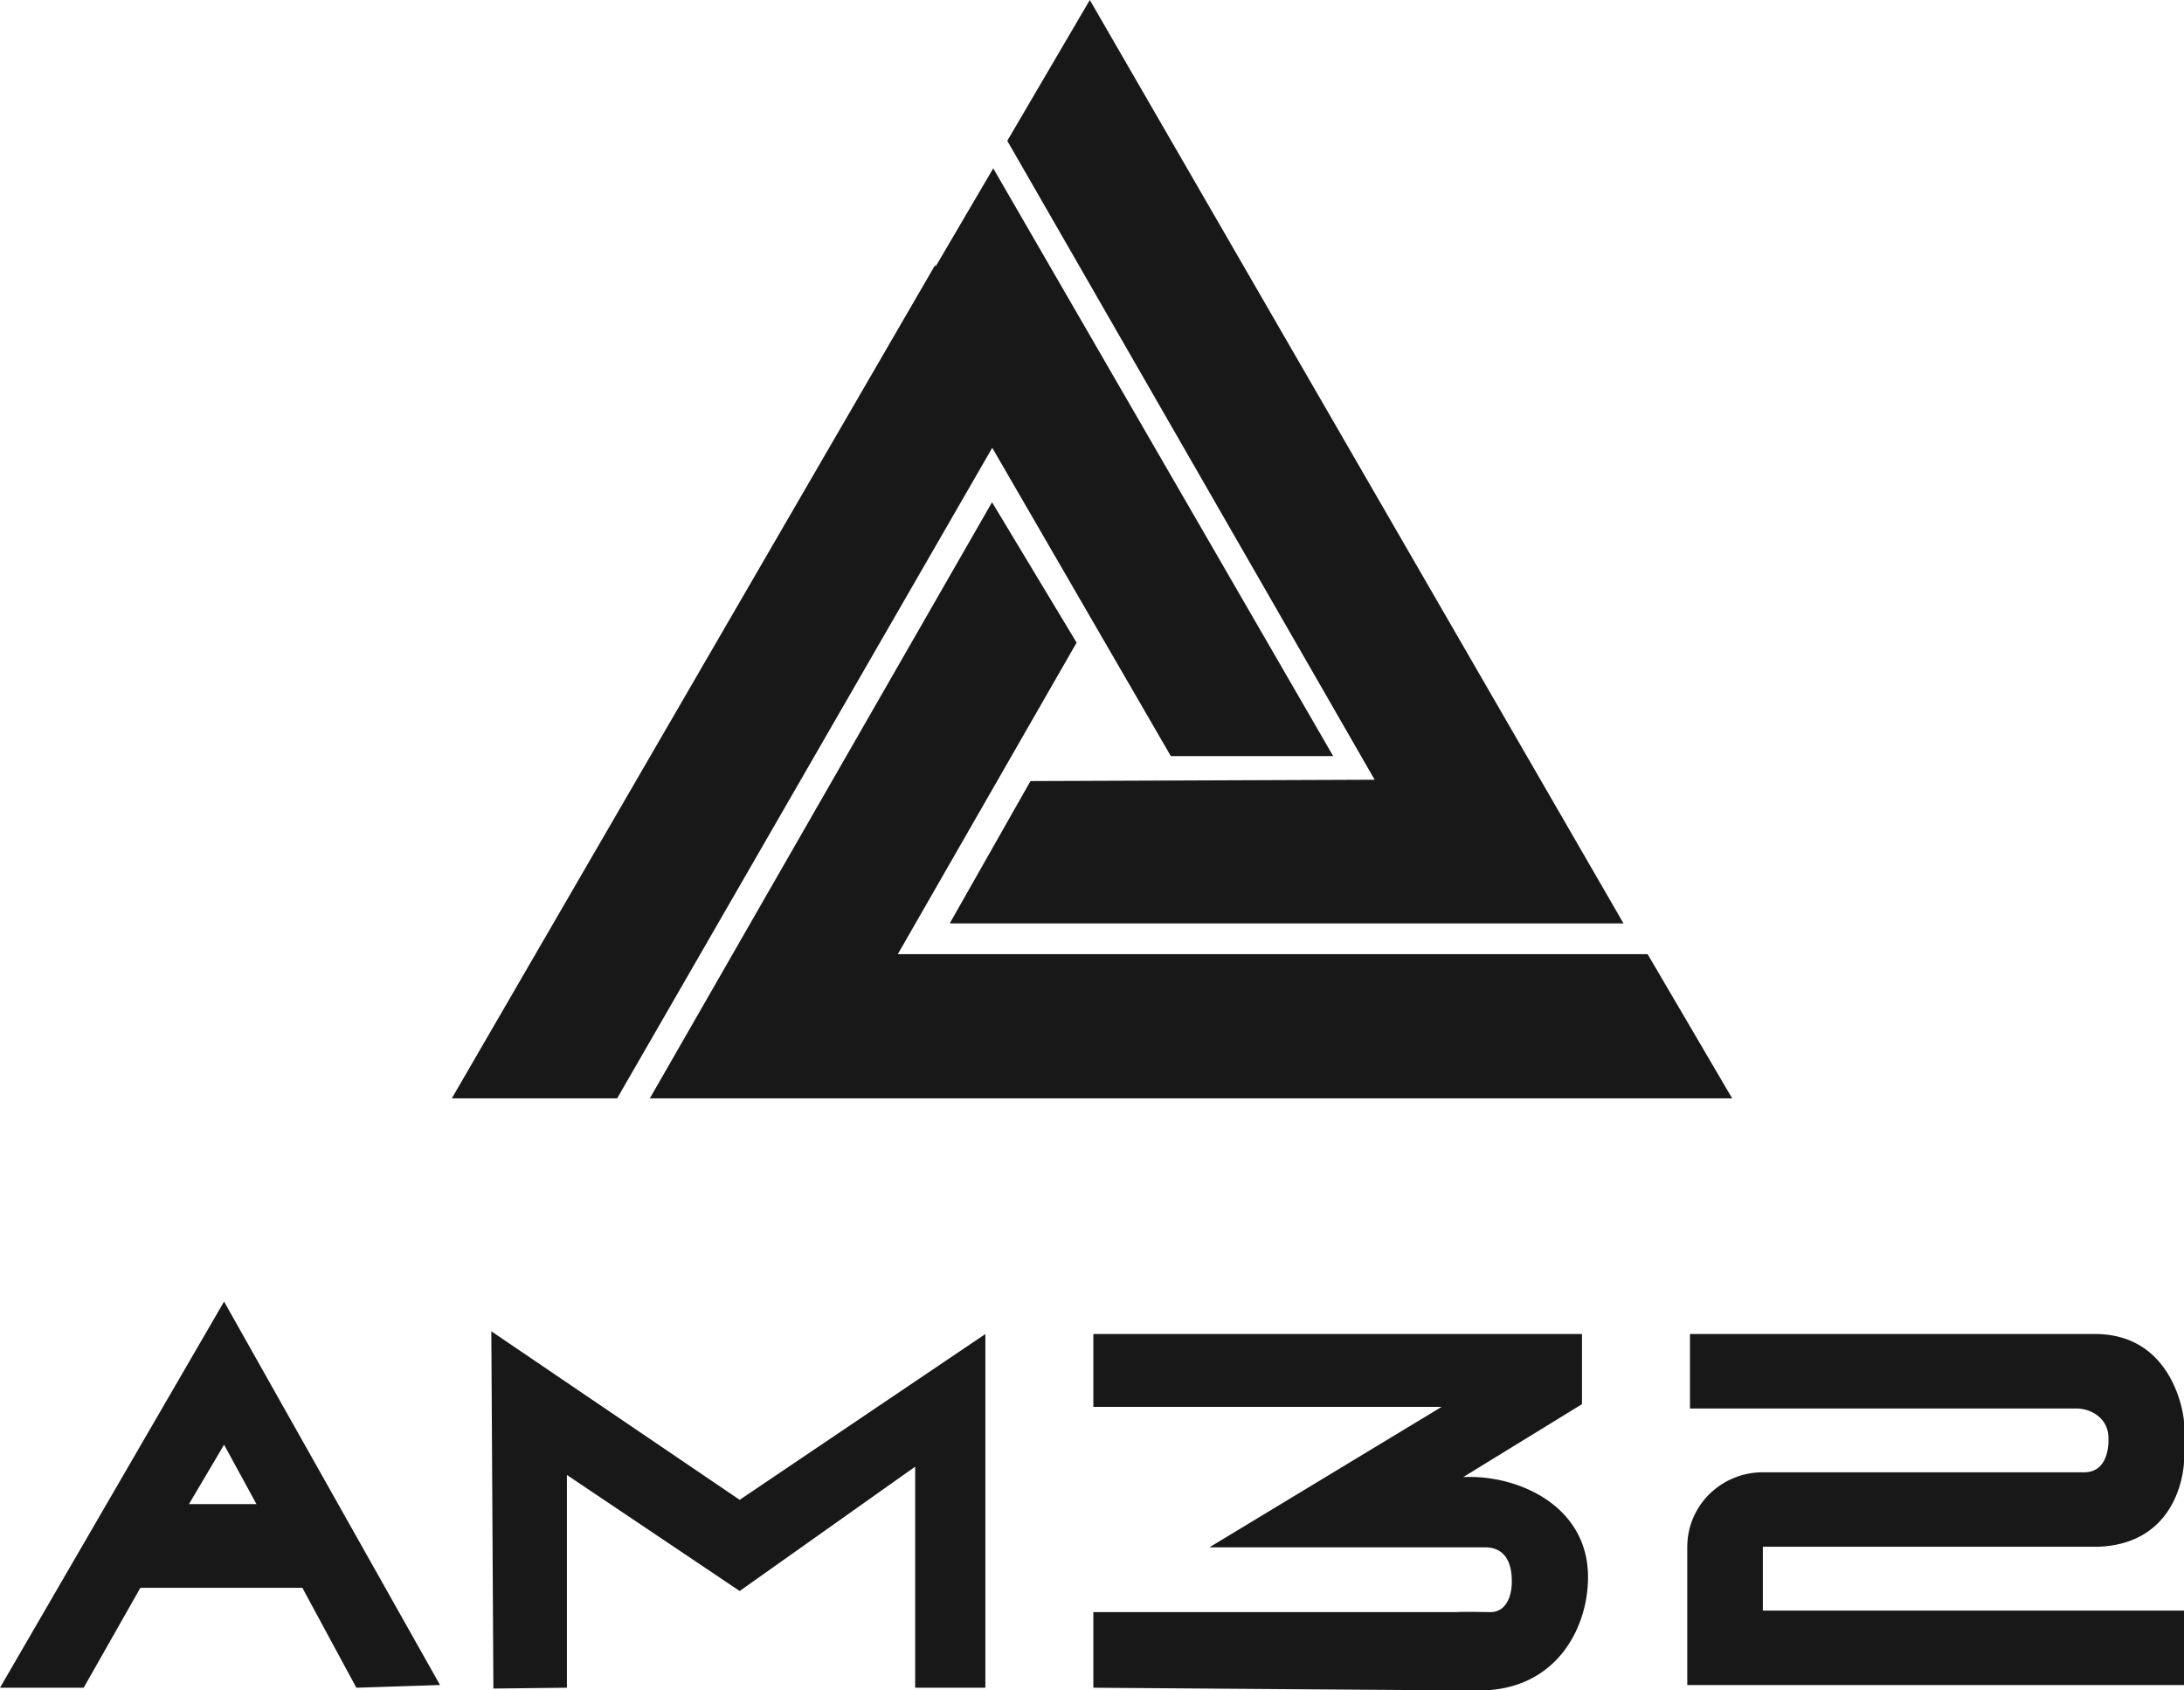
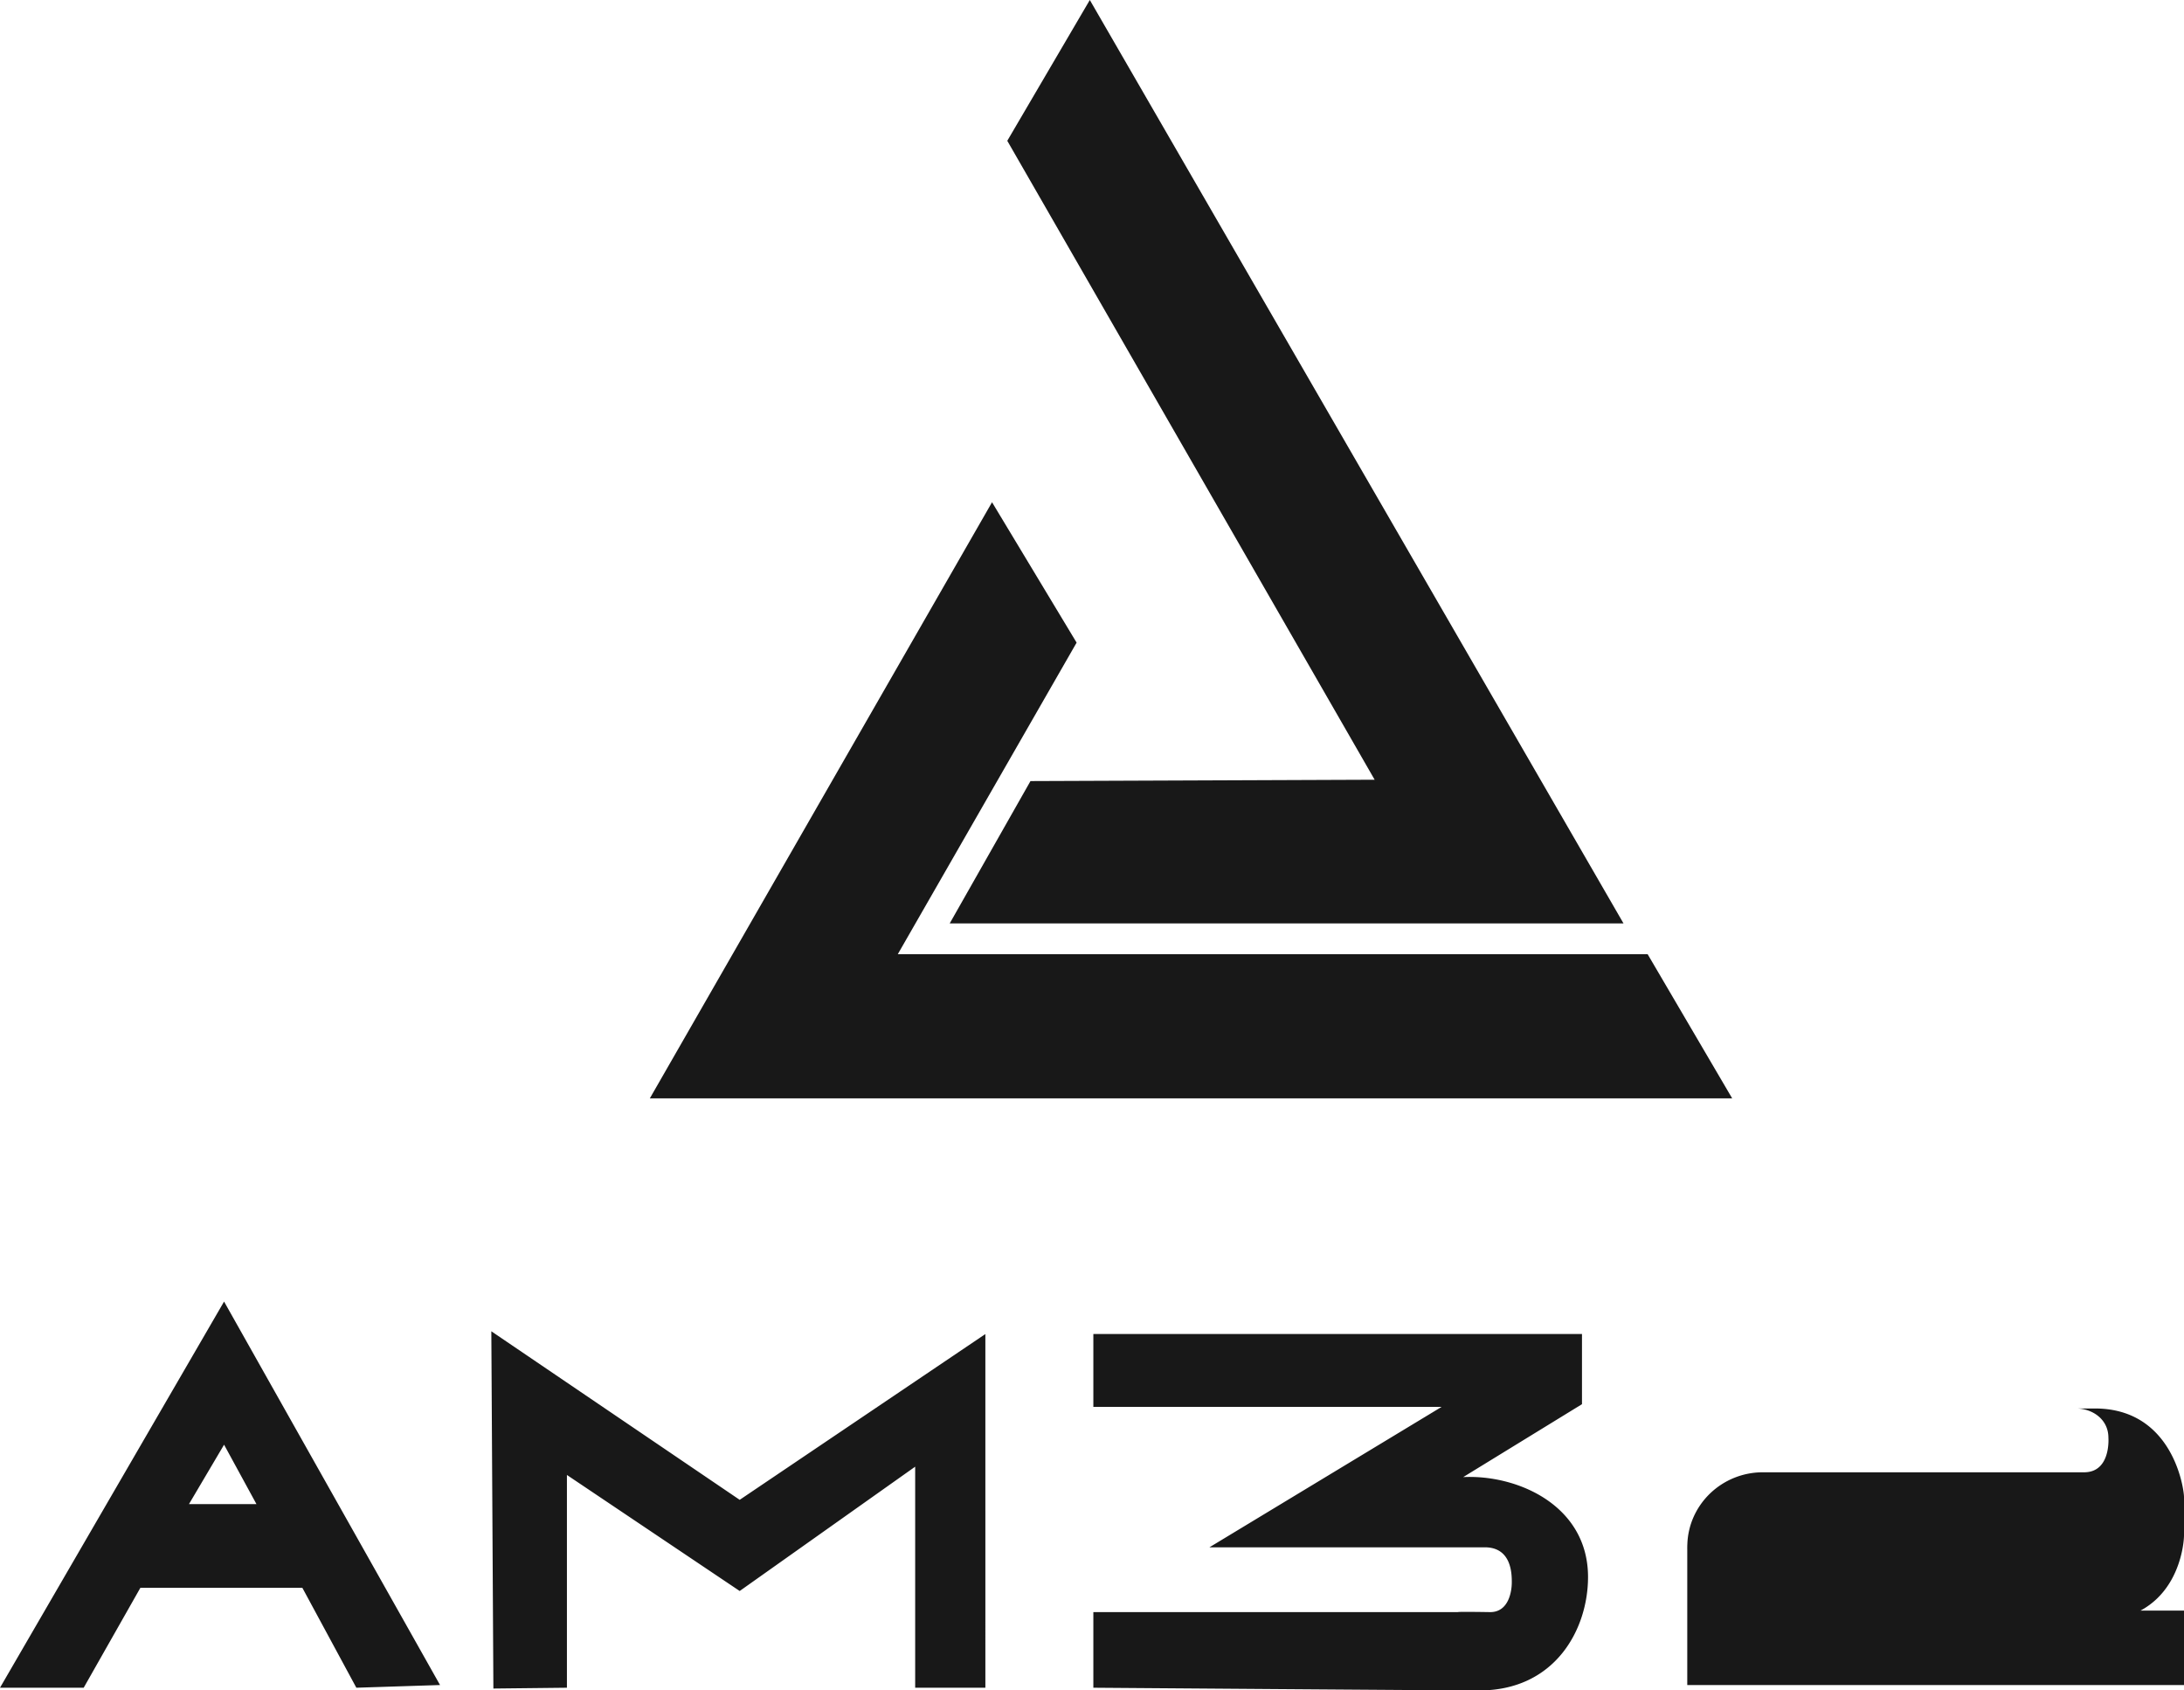
<svg xmlns="http://www.w3.org/2000/svg" fill="#181818" viewBox="0 0 809 626">
  <path d="M601.38 341.95H351.8l29.91-52.7 127.49-.5L373.12 52.14 403.69 0z" />
-   <path d="M493.84 280H433.7l-66.15-114.17L228.6 406.75h-61.24L346.4 98.15l.2.52 21.32-36.33z" />
-   <path d="M641.64 406.75H240.71l126.76-220.76 31.33 51.99-66.23 115.36h277.74zM182 493l92 62.42 91-61.39V625h-26v-81.86l-65 46.04-64-42.97V625l-27.24.3-.76-132.29ZM405 597h135c.18-.21 12 0 12 0 7 0 8-8 8-11s0-13-10-13H448l86-52H405v-27h181v26l-44 27c20-1 46.24 10.43 46.24 37 0 19.44-12.24 42-40.24 42-11.02 0-143-1-143-1zM653 572.79v23.64h156v27.58H625V572.8c0-.33.01-.66.03-.98.25-7.22 3.33-13.74 8.17-18.52a28.19 28.19 0 0 1 19.8-8.08h119c10 0 9-12.8 9-12.8 0-6.89-6-10.83-12-10.83H626v-27.58h150c29 0 33 29.9 33 32.76v14.26c0 2.86-2 30.79-32 31.77H653ZM83 482l80 142-31 1-20-37H52l-21 37H0zm12 75-12-22-13 22z">
+   <path d="M641.64 406.75H240.71l126.76-220.76 31.33 51.99-66.23 115.36h277.74zM182 493l92 62.42 91-61.39V625h-26v-81.86l-65 46.04-64-42.97V625l-27.24.3-.76-132.29ZM405 597h135c.18-.21 12 0 12 0 7 0 8-8 8-11s0-13-10-13H448l86-52H405v-27h181v26l-44 27c20-1 46.24 10.43 46.24 37 0 19.44-12.24 42-40.24 42-11.02 0-143-1-143-1zM653 572.79v23.64h156v27.58H625V572.8c0-.33.01-.66.03-.98.25-7.22 3.33-13.74 8.17-18.52a28.19 28.19 0 0 1 19.8-8.08h119c10 0 9-12.8 9-12.8 0-6.89-6-10.83-12-10.83H626h150c29 0 33 29.9 33 32.76v14.26c0 2.86-2 30.79-32 31.77H653ZM83 482l80 142-31 1-20-37H52l-21 37H0zm12 75-12-22-13 22z">
	</path>
  <path d="M625.03 573c-.02.33-.03.66-.03 1v-1z" />
</svg>